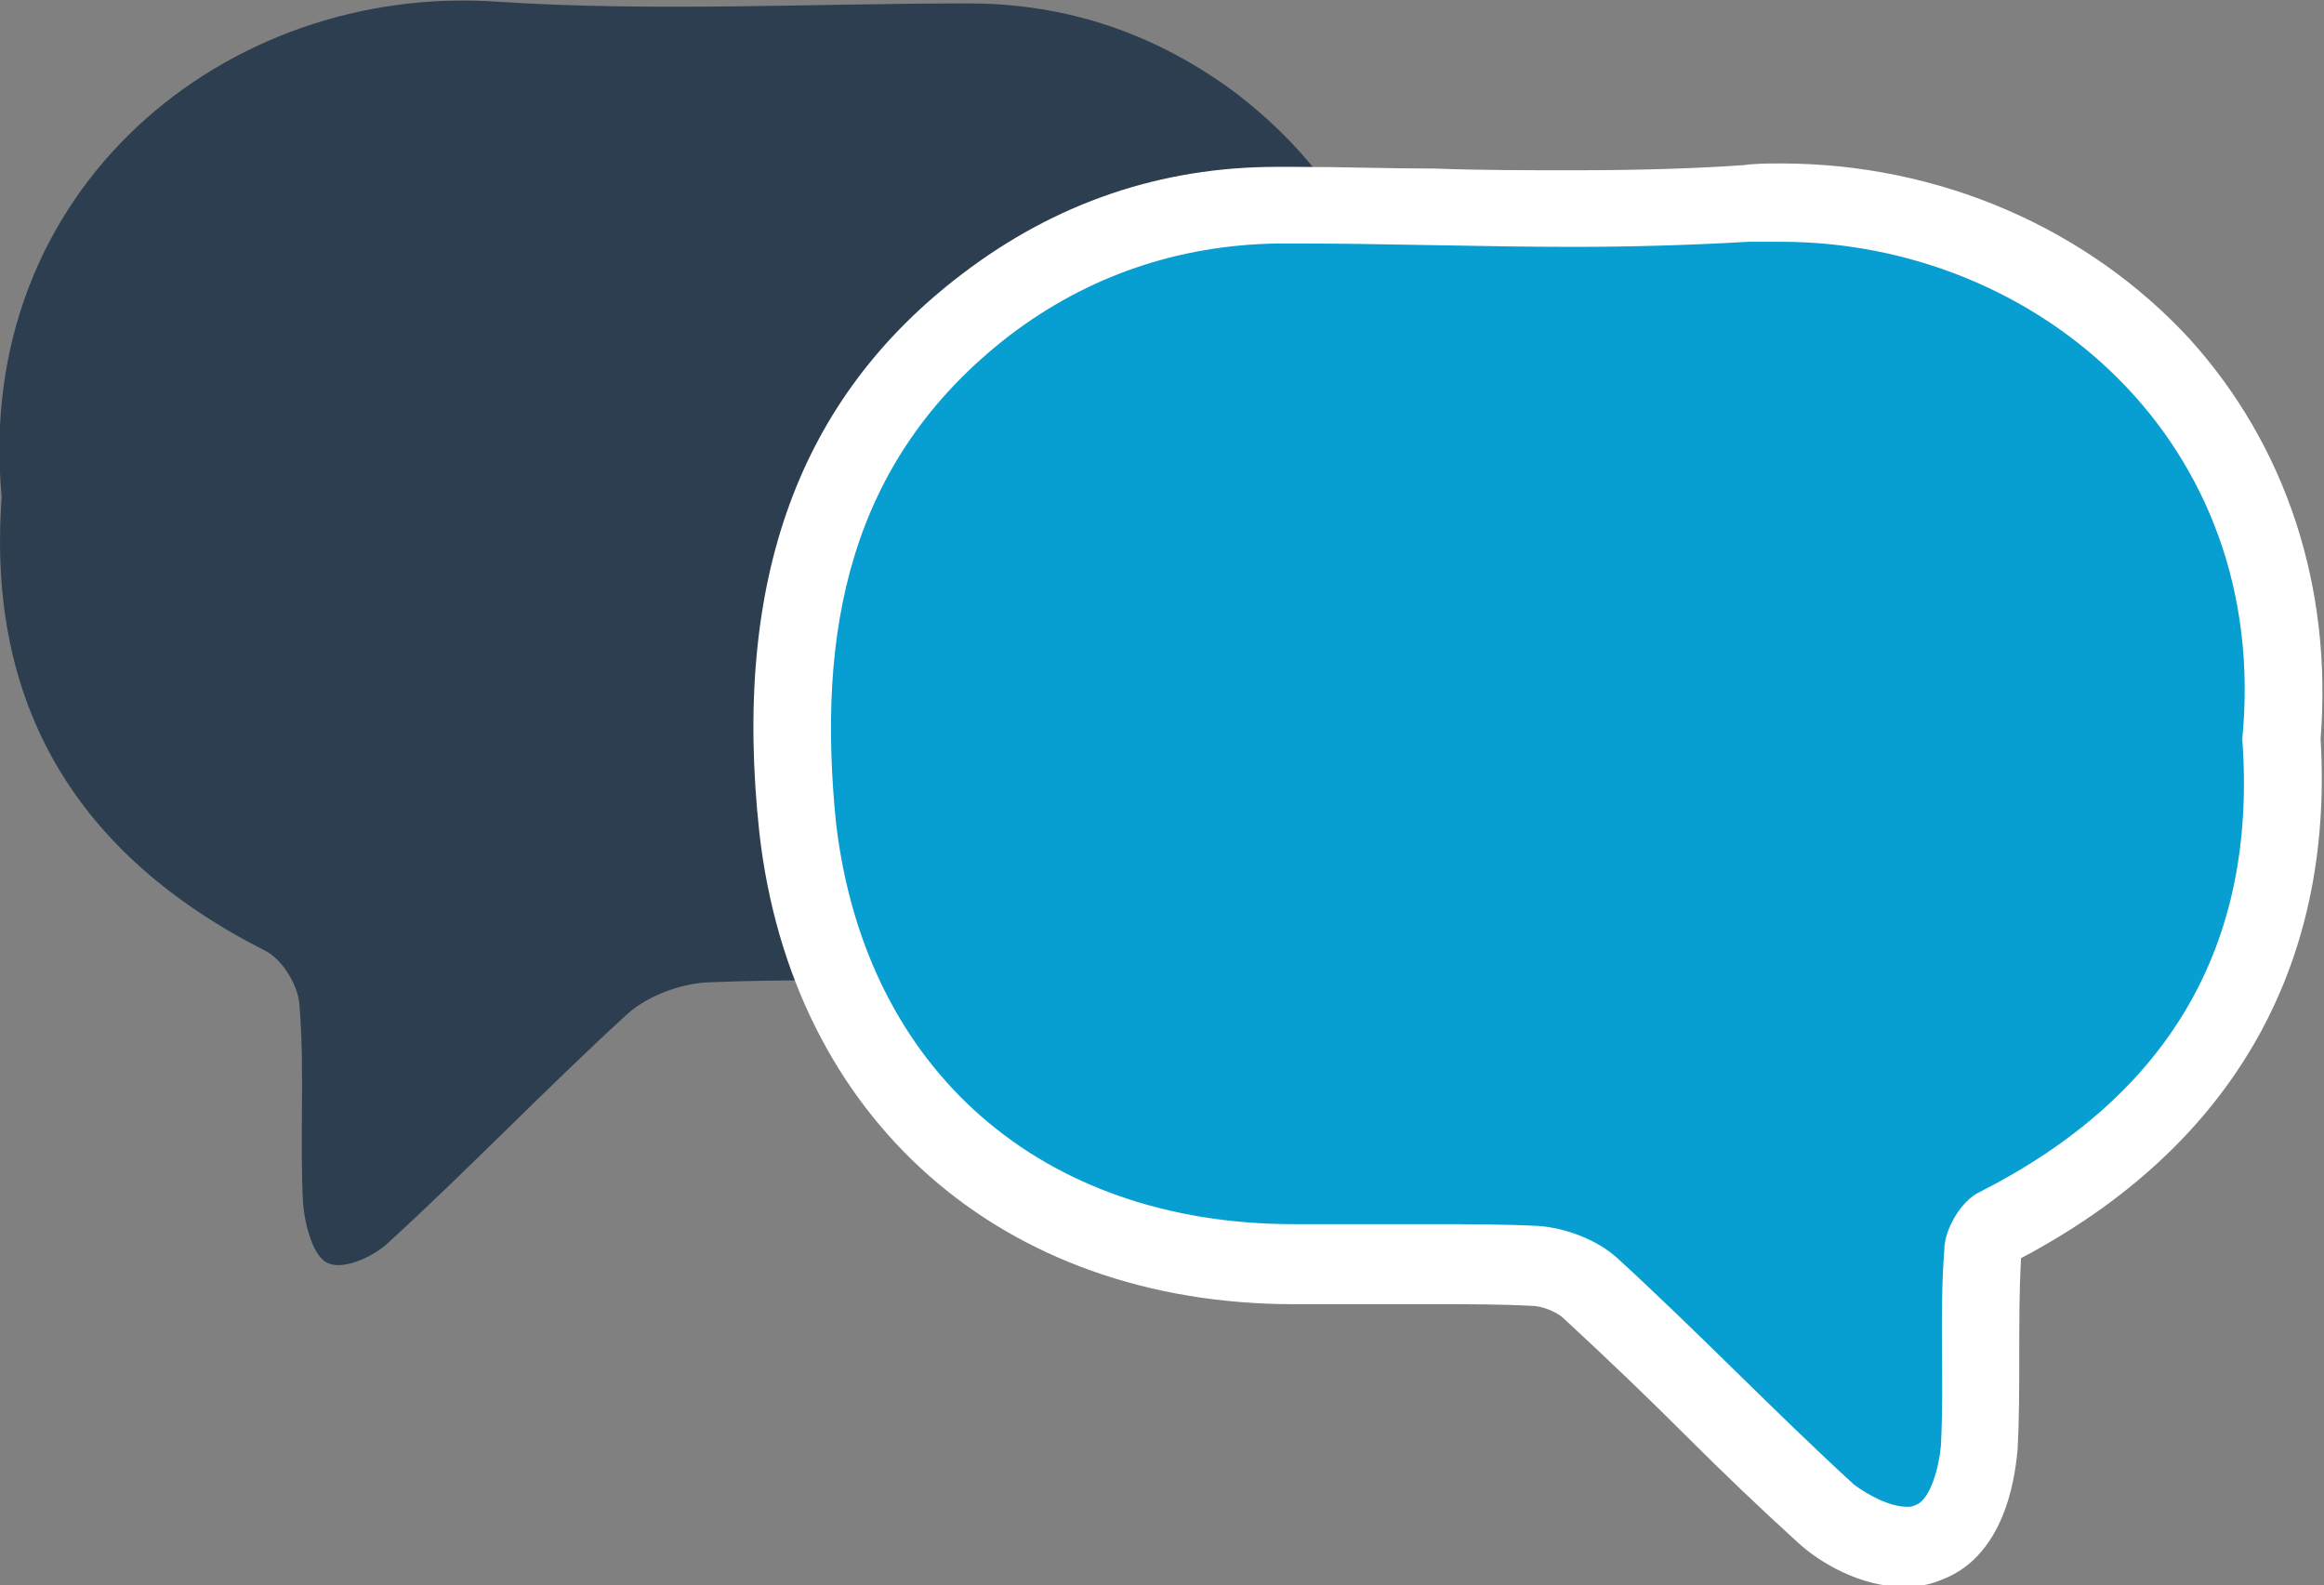
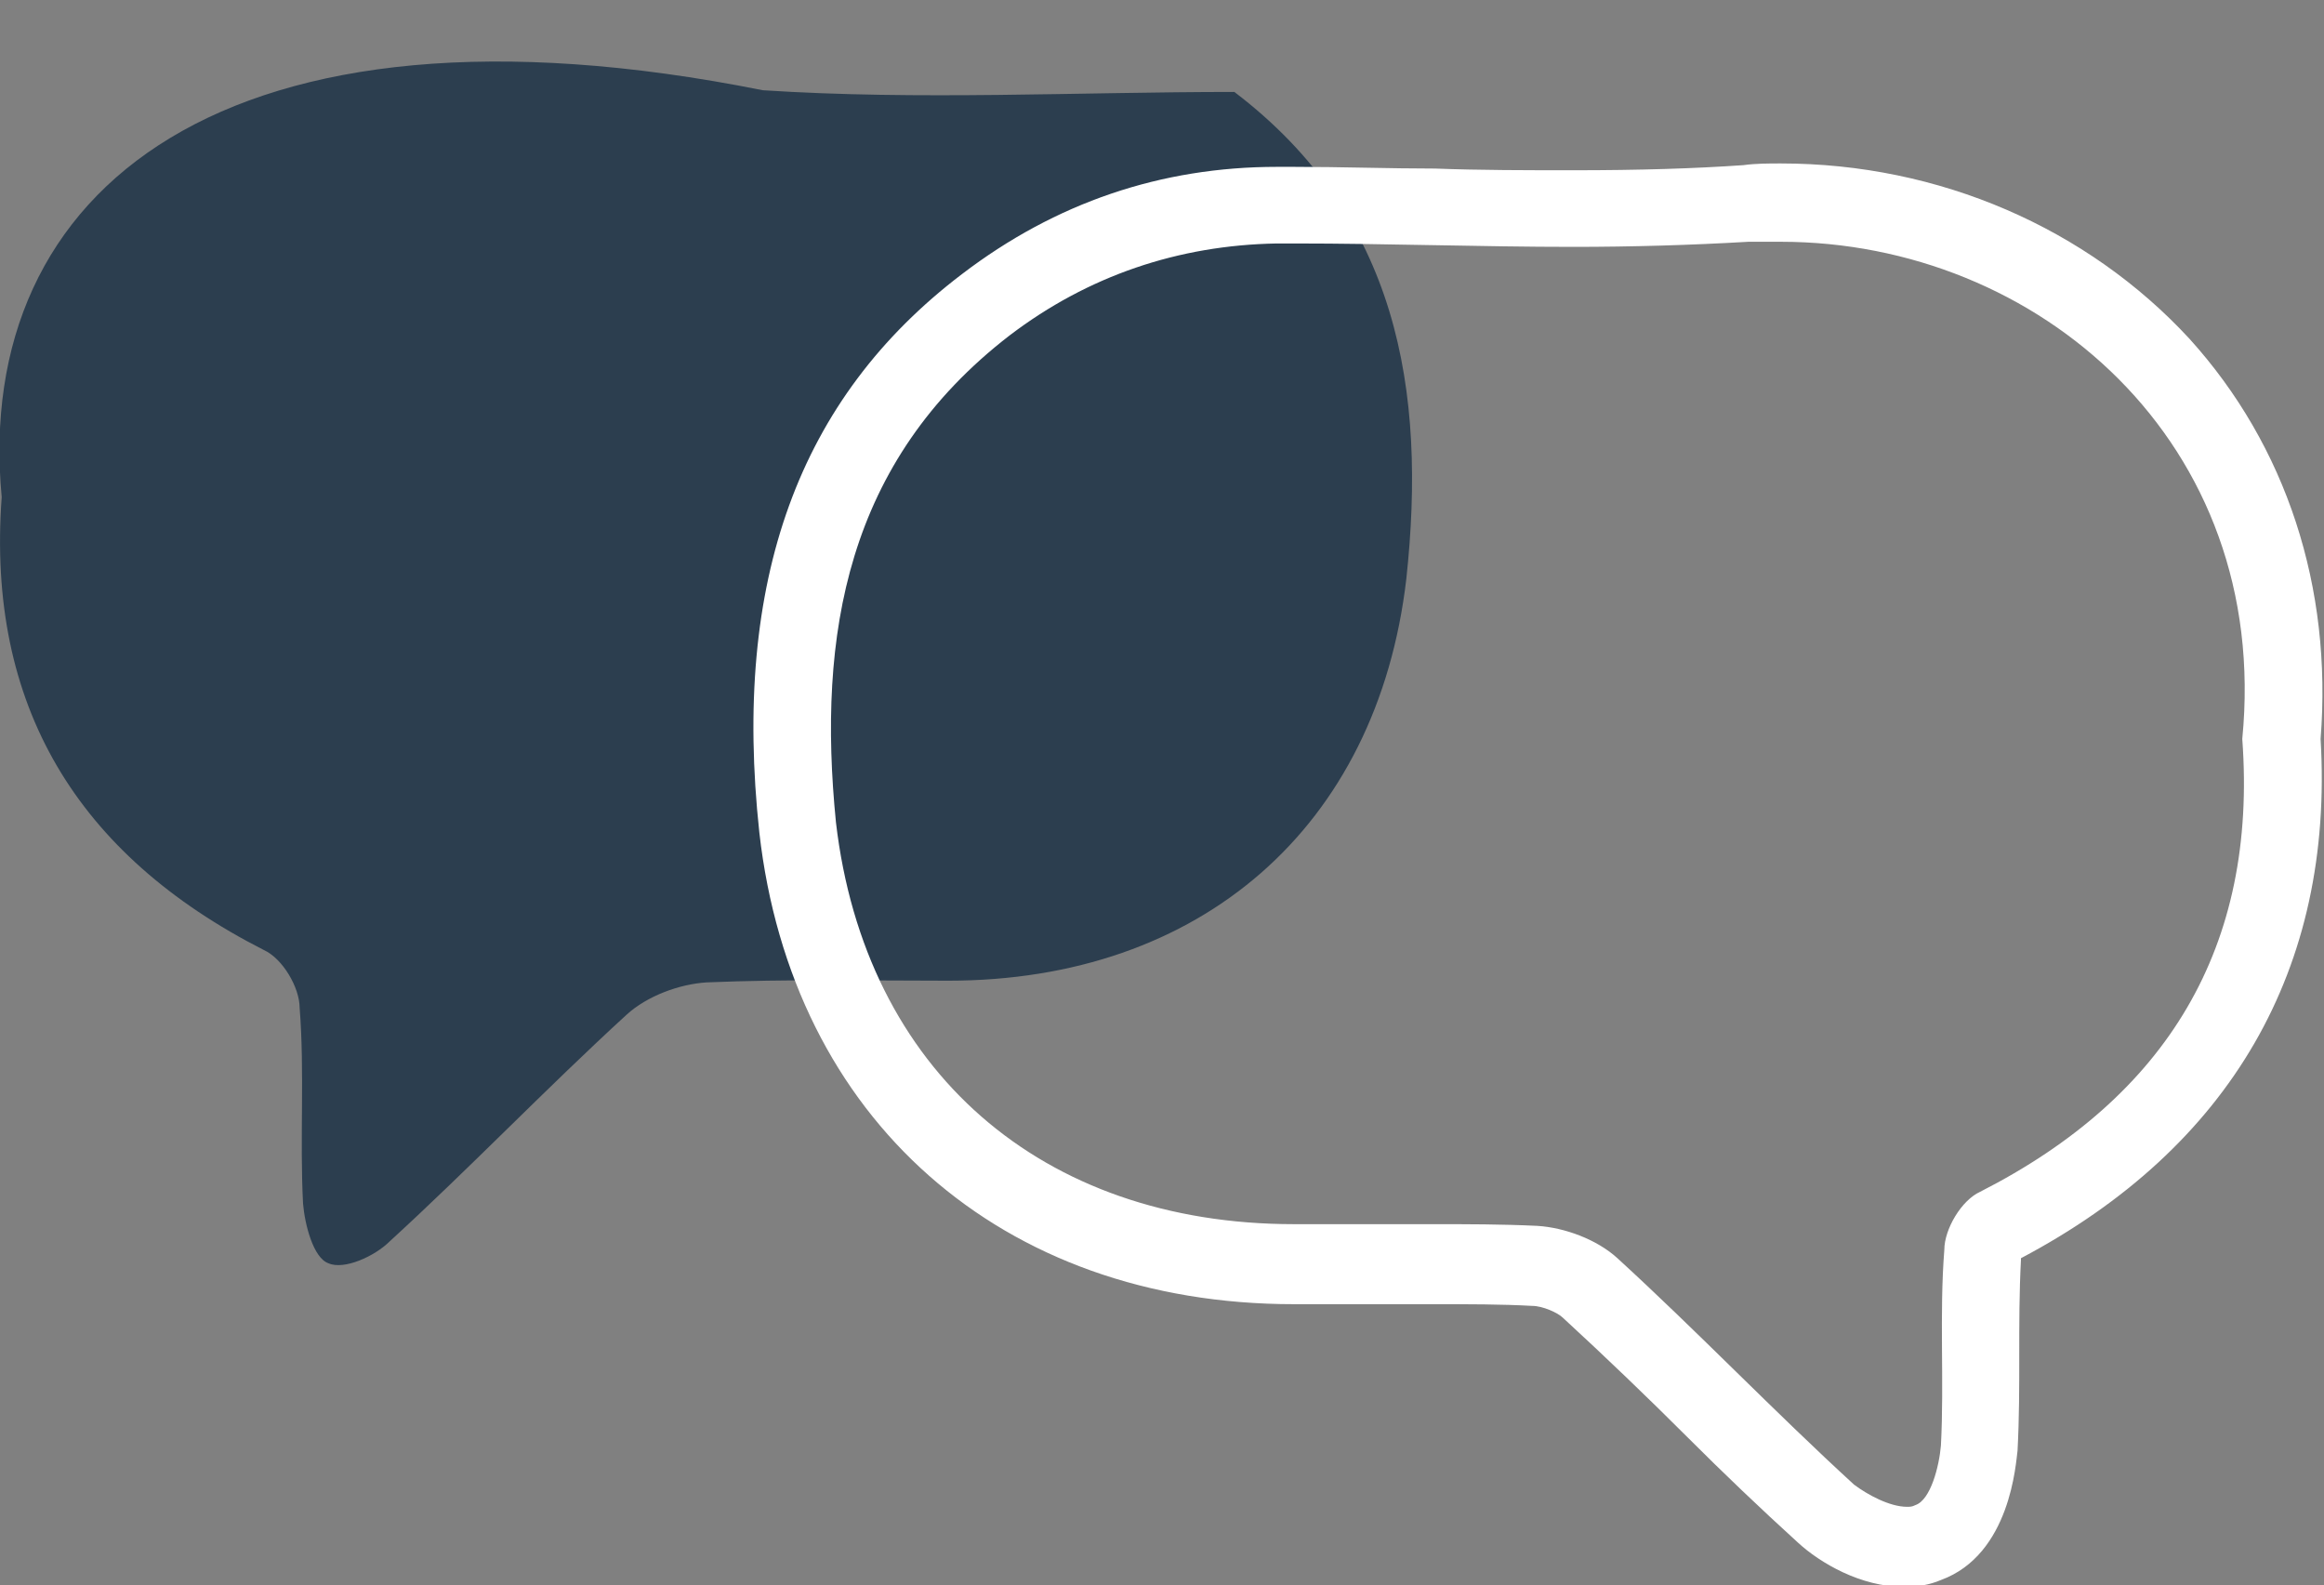
<svg xmlns="http://www.w3.org/2000/svg" version="1.1" id="Layer_1" x="0px" y="0px" width="136.5px" height="93.1px" viewBox="0 0 136.5 93.1" style="enable-background:new 0 0 136.5 93.1;" xml:space="preserve">
  <rect x="0" y="0" width="136.5" height="93.1" fill="#808080" stroke="none" />
  <style type="text/css">
	.st0{fill:#2c3e4F;}
	.st1{fill:#079ED1;}
	.st2{fill:#FFFFFF;}
</style>
  <g>
    <g>
-       <path class="st0" d="M0.1,29.2c-0.9,12.2,4.4,21,15.4,26.6c1.1,0.5,2.1,2.2,2.1,3.4c0.3,3.8,0,7.7,0.2,11.5    c0.1,1.2,0.6,3.2,1.5,3.5c0.9,0.4,2.7-0.4,3.6-1.3c4.7-4.3,9.2-9,13.9-13.3c1.2-1.1,3.1-1.8,4.7-1.9c4.7-0.2,9.5-0.1,14.2-0.1    c14.8,0,25.2-9,26.9-23.6c1.2-11.1-0.5-21.3-10.1-28.6C67.9,2,62.7,0.2,56.9,0.2c-9.2,0-18.5,0.5-27.7-0.1    C13.3-1-1.6,11.1,0.1,29.2z" />
+       <path class="st0" d="M0.1,29.2c-0.9,12.2,4.4,21,15.4,26.6c1.1,0.5,2.1,2.2,2.1,3.4c0.3,3.8,0,7.7,0.2,11.5    c0.1,1.2,0.6,3.2,1.5,3.5c0.9,0.4,2.7-0.4,3.6-1.3c4.7-4.3,9.2-9,13.9-13.3c1.2-1.1,3.1-1.8,4.7-1.9c4.7-0.2,9.5-0.1,14.2-0.1    c14.8,0,25.2-9,26.9-23.6c1.2-11.1-0.5-21.3-10.1-28.6c-9.2,0-18.5,0.5-27.7-0.1    C13.3-1-1.6,11.1,0.1,29.2z" />
    </g>
  </g>
  <g>
    <g>
      <g>
-         <path class="st1" d="M112,90.8c-1.7,0-3.6-1-4.7-2c-2.2-2-4.4-4.2-6.5-6.2c-2.4-2.3-4.9-4.8-7.4-7.1c-0.8-0.7-2.1-1.2-3.3-1.3     c-1.8-0.1-3.7-0.1-6.1-0.1c-1.3,0-2.6,0-3.9,0c-1.3,0-2.6,0-3.9,0h-0.3c-16,0-27.4-10.1-29.2-25.6c-1.6-14,1.9-23.8,11-30.7     c5.1-3.8,10.8-5.8,17.1-5.8l1,0c2.8,0,5.5,0,8.3,0.1c2.7,0,5.5,0.1,8.2,0.1h0c3.9,0,7.1-0.1,10.1-0.3c0.7,0,1.4-0.1,2.1-0.1     c8.6,0,16.7,3.5,22.3,9.6c5.3,5.8,7.8,13.6,7.1,21.9c0.9,12.9-4.8,22.5-16.7,28.6c-0.3,0.2-0.9,1.1-0.9,1.5c-0.1,2-0.1,4-0.1,6.1     c0,1.8,0,3.6-0.1,5.4c-0.1,1.6-0.8,4.7-3,5.5C112.9,90.7,112.5,90.8,112,90.8z" />
        <path class="st2" d="M104.6,14.2c15.1,0,28.8,11.8,27.1,29.2c0.9,12.2-4.4,21-15.4,26.6c-1.1,0.5-2.1,2.2-2.1,3.4     c-0.3,3.8,0,7.7-0.2,11.5c-0.1,1.2-0.6,3.2-1.5,3.5c-0.2,0.1-0.3,0.1-0.5,0.1c-1,0-2.3-0.7-3.1-1.3c-4.7-4.3-9.2-9-13.9-13.3     c-1.2-1.1-3.1-1.8-4.7-1.9c-2.1-0.1-4.1-0.1-6.2-0.1c-2.6,0-5.2,0-7.8,0c-0.1,0-0.2,0-0.3,0c-14.8,0-25.2-9-26.9-23.6     C48,37.3,49.7,27.1,59.3,19.7c4.6-3.5,9.9-5.3,15.7-5.4c0.3,0,0.6,0,1,0c5.5,0,11,0.2,16.4,0.2c3.4,0,6.9-0.1,10.3-0.3     C103.4,14.2,104,14.2,104.6,14.2 M104.6,9.6v4.6V9.6L104.6,9.6c-0.7,0-1.5,0-2.2,0.1c-2.9,0.2-6.1,0.3-10,0.3     c-2.7,0-5.5,0-8.1-0.1c-2.7,0-5.5-0.1-8.3-0.1l-1,0c-6.8,0-13,2.1-18.5,6.3C46.9,23.4,43,34.1,44.6,48.9     c1.9,16.8,14.2,27.7,31.4,27.7l0.3,0c1.3,0,2.6,0,3.9,0c1.3,0,2.6,0,3.8,0c2.3,0,4.2,0,6,0.1c0.6,0,1.5,0.4,1.8,0.7     c2.5,2.3,5,4.7,7.3,7c2.1,2.1,4.3,4.2,6.5,6.2c1.3,1.2,3.7,2.6,6.2,2.6c0.8,0,1.5-0.1,2.2-0.4c4.1-1.5,4.4-6.9,4.5-7.6     c0.1-1.9,0.1-3.7,0.1-5.5c0-2,0-3.8,0.1-5.7c0,0,0,0,0-0.1c12.3-6.5,18.4-17,17.6-30.5c0.7-8.9-2-17.2-7.7-23.5     C122.6,13.4,113.9,9.6,104.6,9.6L104.6,9.6z" />
      </g>
    </g>
  </g>
</svg>